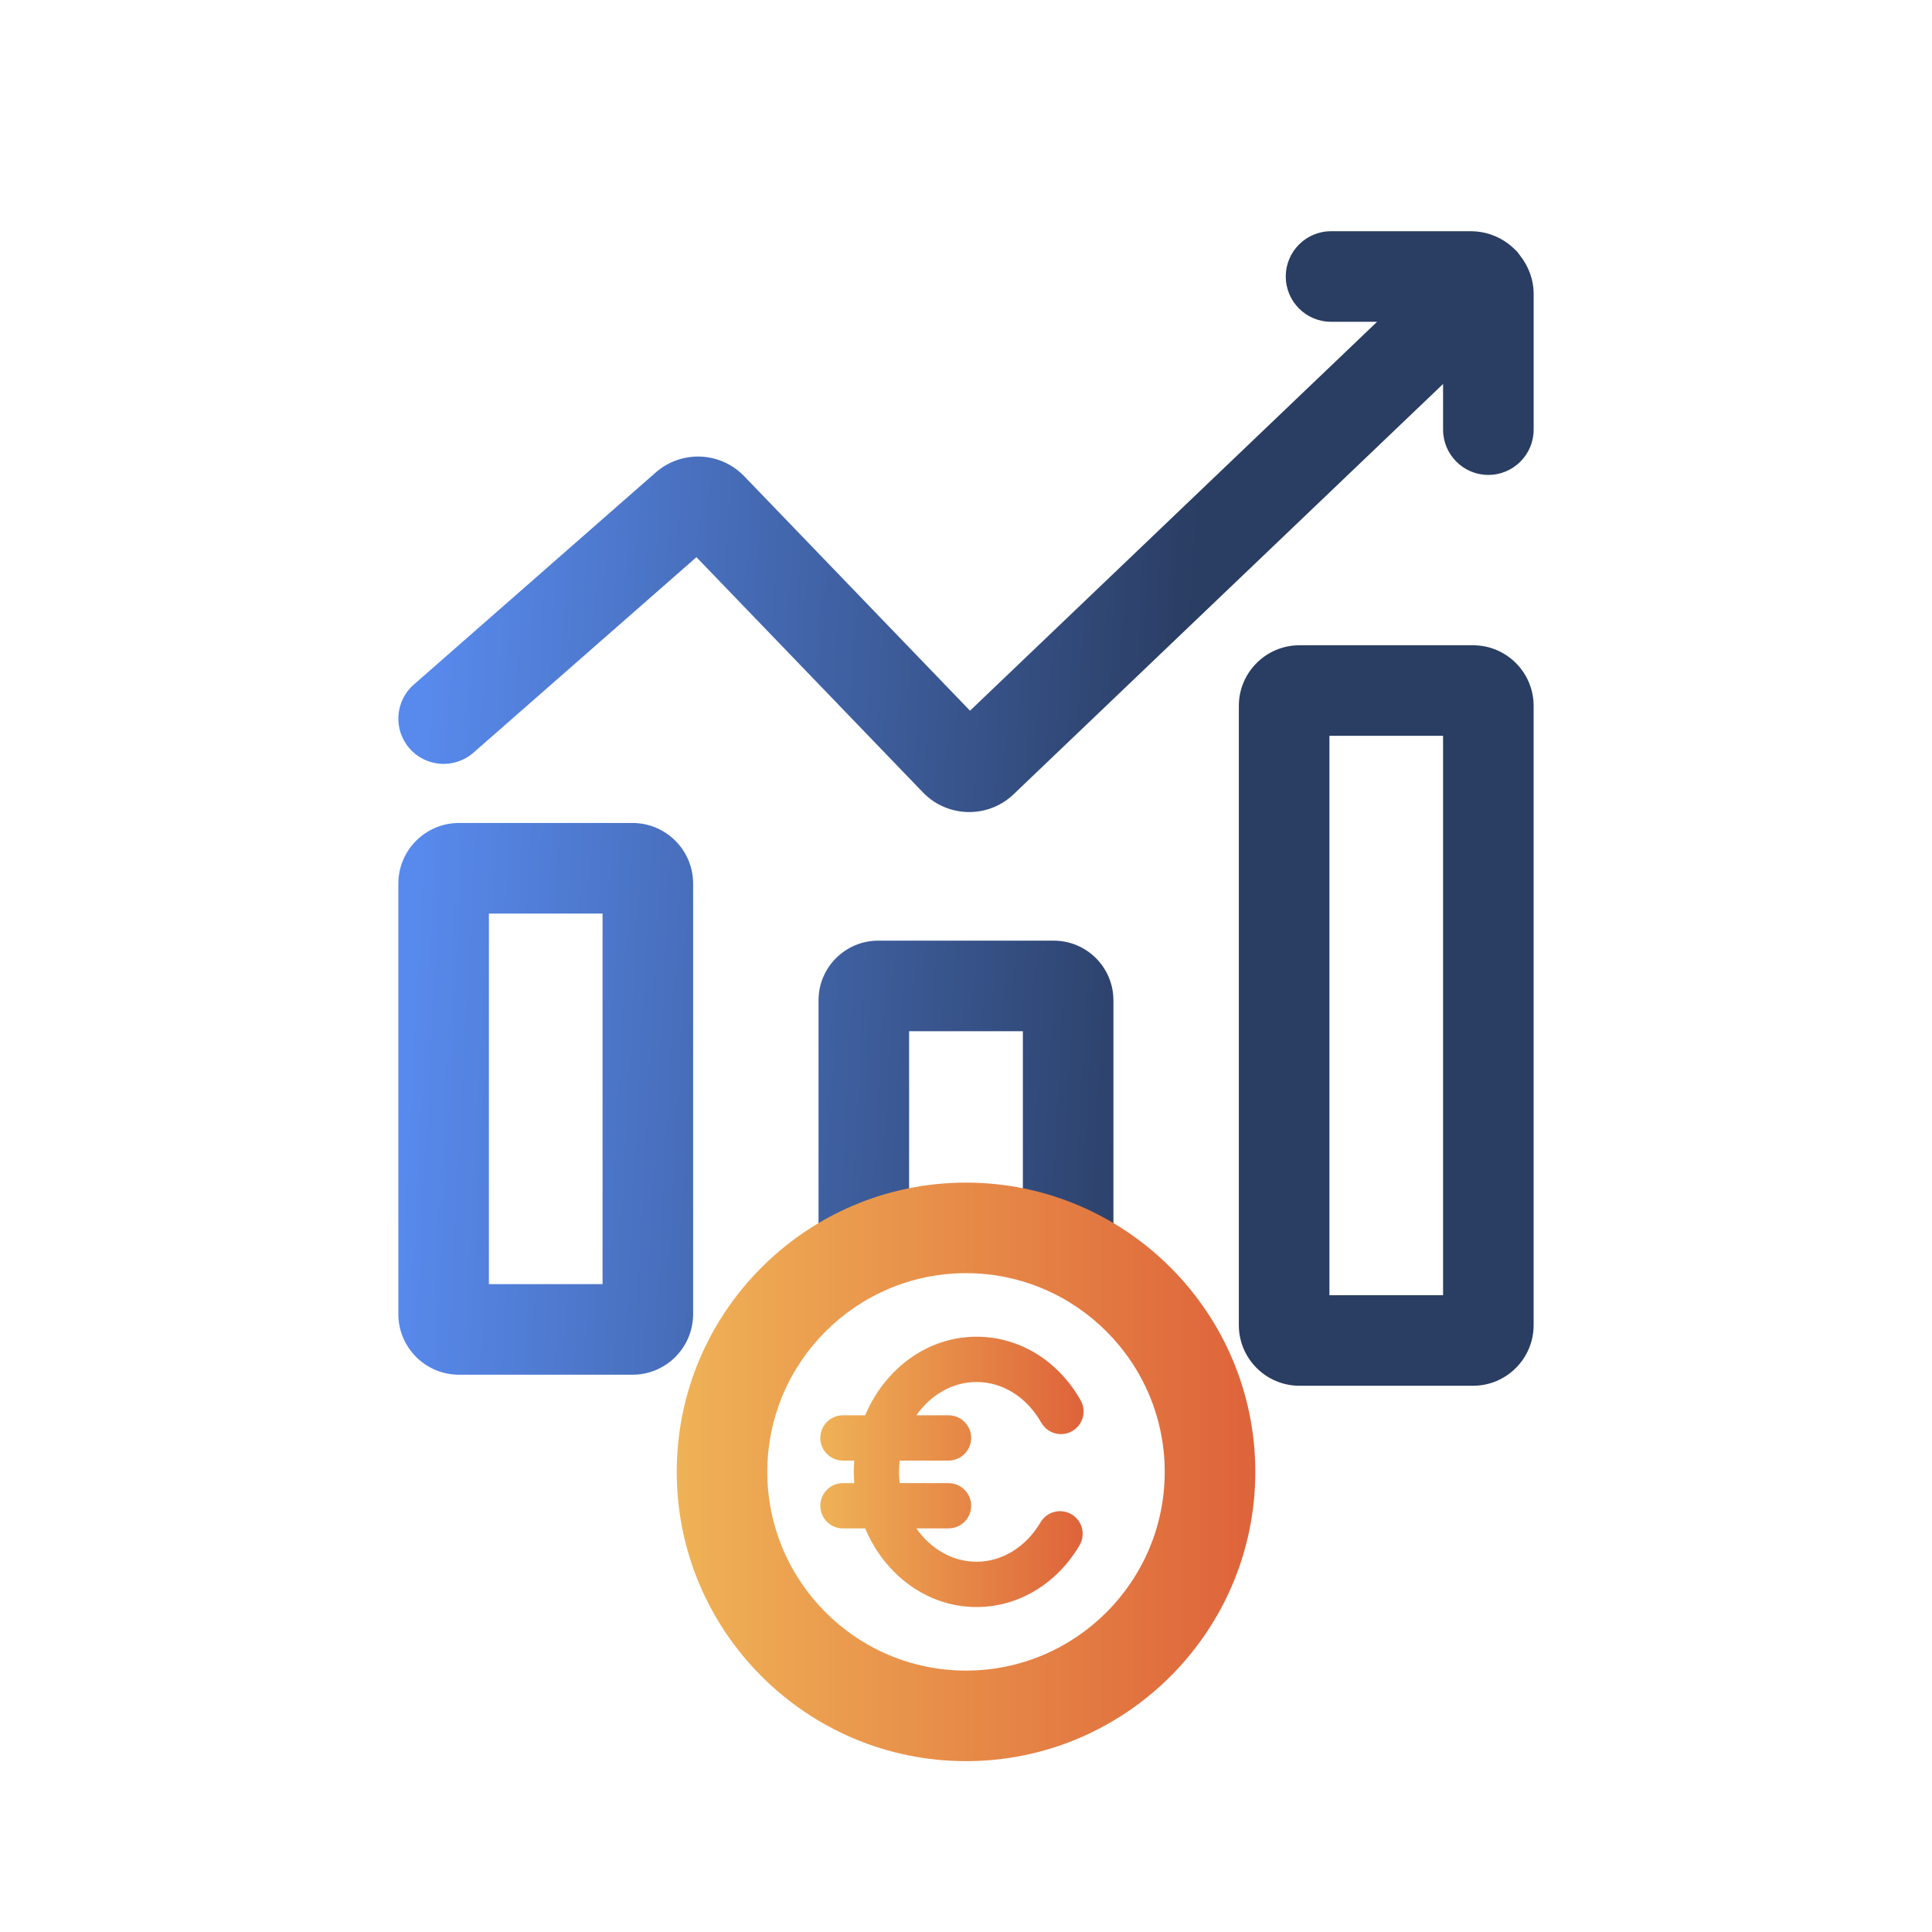
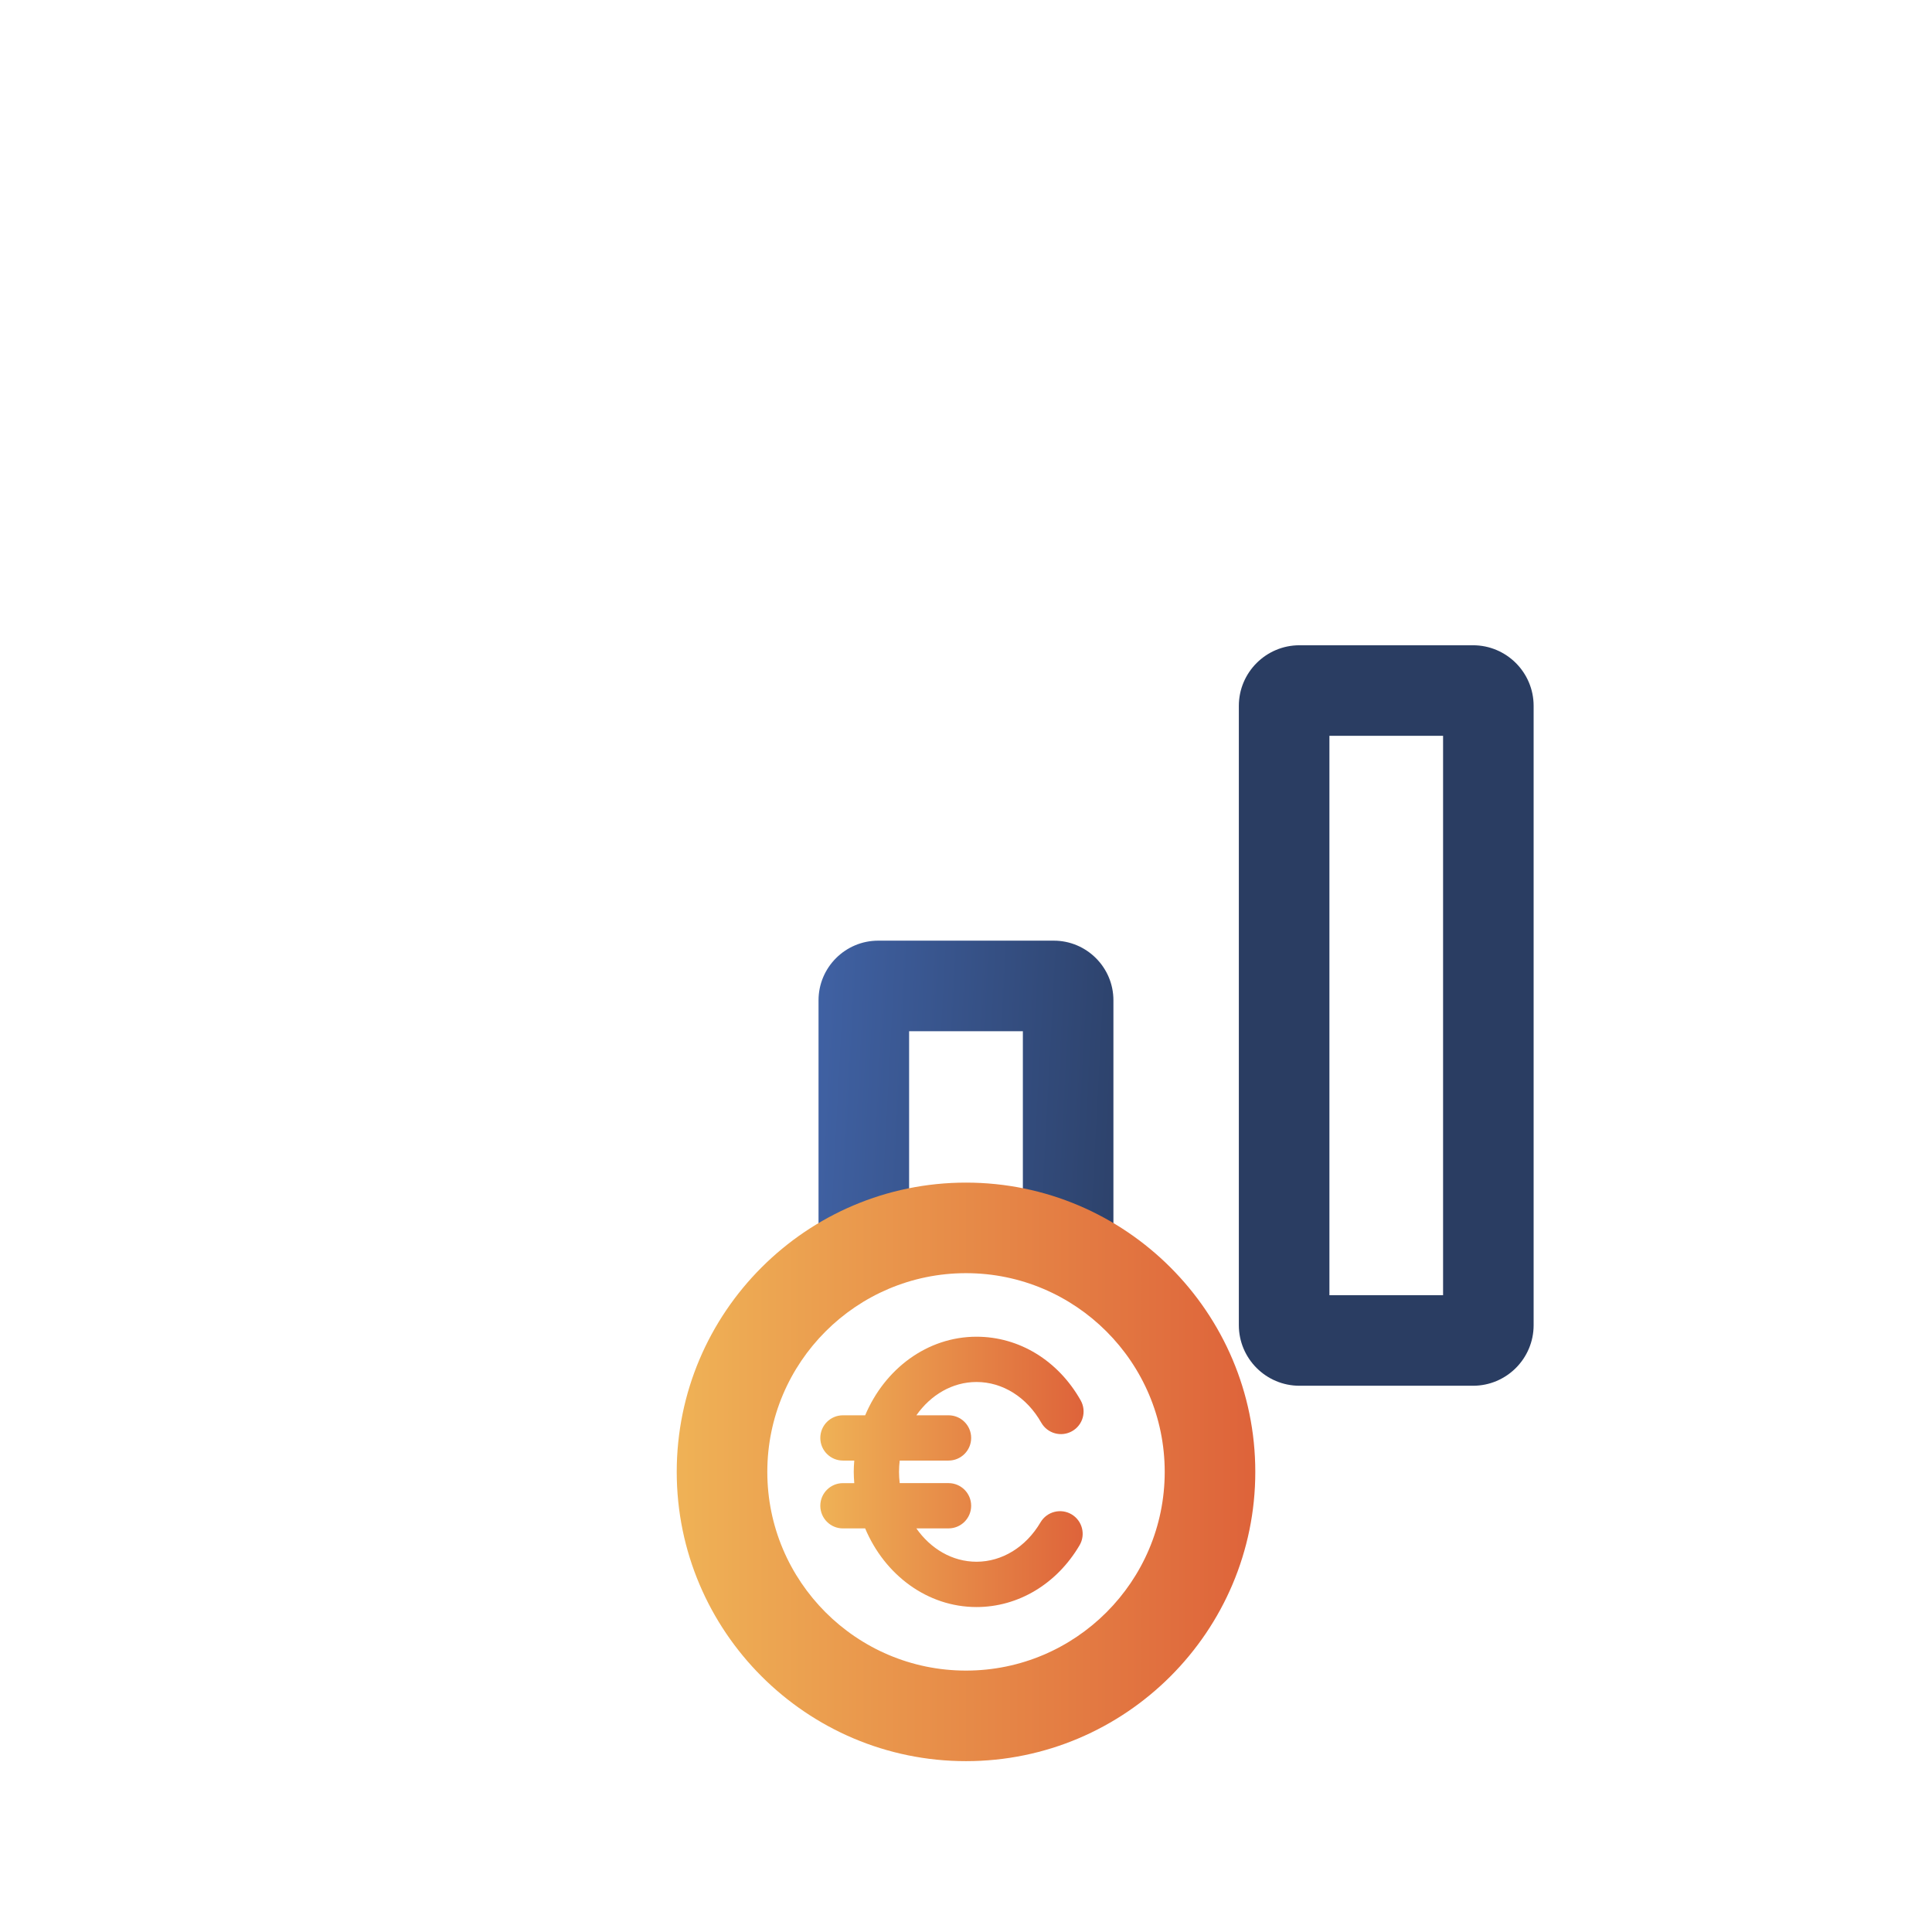
<svg xmlns="http://www.w3.org/2000/svg" width="76" height="76" viewBox="0 0 76 76" fill="none">
-   <path d="M24.882 32.374H18.054C16.739 32.374 15.67 33.444 15.67 34.758V51.693C15.67 53.008 16.739 54.078 18.054 54.078H24.882C26.197 54.078 27.266 53.008 27.266 51.693V34.758C27.266 33.444 26.197 32.374 24.882 32.374ZM23.703 50.515H19.232V35.937H23.703V50.515Z" fill="url(#paint0_linear_24_5156)" />
  <path d="M41.452 37.003H34.547C33.252 37.003 32.199 38.055 32.199 39.35V49.186H35.762V40.565H40.237V49.186H43.799V39.35C43.8 38.056 42.747 37.003 41.452 37.003Z" fill="url(#paint1_linear_24_5156)" />
  <path d="M57.945 25.383H51.117C49.803 25.383 48.733 26.452 48.733 27.767V52.128C48.733 53.443 49.803 54.512 51.117 54.512H57.945C59.26 54.512 60.329 53.443 60.329 52.128V27.767C60.329 26.452 59.26 25.383 57.945 25.383ZM56.767 50.95H52.296V28.945H56.767V50.95Z" fill="url(#paint2_linear_24_5156)" />
-   <path d="M59.791 10.046C59.748 9.989 59.711 9.931 59.66 9.878C59.652 9.87 59.642 9.864 59.634 9.856C59.184 9.389 58.556 9.096 57.858 9.096H52.361C51.377 9.096 50.579 9.893 50.579 10.877C50.579 11.861 51.377 12.658 52.361 12.658H54.172L38.158 27.957L29.276 18.734C28.34 17.761 26.811 17.697 25.795 18.586L16.277 26.93C15.537 27.578 15.463 28.703 16.112 29.443C16.76 30.183 17.886 30.256 18.625 29.608L27.396 21.918L36.31 31.175C36.804 31.686 37.465 31.944 38.127 31.944C38.754 31.944 39.382 31.713 39.869 31.248L56.767 15.105V16.901C56.767 17.884 57.565 18.682 58.548 18.682C59.532 18.682 60.33 17.884 60.33 16.901V11.568C60.33 10.991 60.124 10.467 59.791 10.046Z" fill="url(#paint3_linear_24_5156)" />
  <path d="M38 46.521C31.726 46.521 26.621 51.626 26.621 57.9C26.621 64.174 31.726 69.279 38 69.279C44.275 69.279 49.38 64.174 49.38 57.9C49.38 51.626 44.275 46.521 38 46.521ZM38 65.717C33.69 65.717 30.184 62.21 30.184 57.9C30.184 53.59 33.69 50.083 38 50.083C42.31 50.083 45.817 53.59 45.817 57.9C45.817 62.21 42.31 65.717 38 65.717Z" fill="url(#paint4_linear_24_5156)" />
  <path d="M38.414 54.364C39.442 54.364 40.393 54.962 40.96 55.963C41.202 56.39 41.745 56.541 42.173 56.299C42.602 56.057 42.752 55.513 42.51 55.085C41.623 53.518 40.092 52.583 38.414 52.583C36.474 52.583 34.801 53.852 34.034 55.674H33.159C32.667 55.674 32.269 56.073 32.269 56.565C32.269 57.056 32.667 57.455 33.159 57.455H33.605C33.593 57.602 33.584 57.75 33.584 57.9C33.584 58.049 33.594 58.196 33.605 58.343H33.159C32.667 58.343 32.269 58.742 32.269 59.233C32.269 59.725 32.667 60.124 33.159 60.124H34.033C34.8 61.947 36.473 63.217 38.414 63.217C40.056 63.217 41.571 62.309 42.466 60.789C42.716 60.365 42.575 59.819 42.151 59.569C41.727 59.32 41.181 59.461 40.931 59.885C40.36 60.856 39.419 61.435 38.414 61.435C37.459 61.435 36.606 60.922 36.047 60.123H37.312C37.805 60.123 38.203 59.724 38.203 59.233C38.203 58.741 37.805 58.342 37.312 58.342H35.392C35.376 58.196 35.365 58.049 35.365 57.899C35.365 57.748 35.376 57.601 35.392 57.455H37.312C37.805 57.455 38.203 57.056 38.203 56.564C38.203 56.073 37.805 55.674 37.312 55.674H36.048C36.608 54.876 37.46 54.364 38.414 54.364Z" fill="url(#paint5_linear_24_5156)" />
  <defs>
    <linearGradient id="paint0_linear_24_5156" x1="15.866" y1="42.931" x2="58.995" y2="45.205" gradientUnits="userSpaceOnUse">
      <stop stop-color="#588AED" />
      <stop offset="0.7" stop-color="#2A3D62" />
    </linearGradient>
    <linearGradient id="paint1_linear_24_5156" x1="15.915" y1="41.99" x2="59.044" y2="44.264" gradientUnits="userSpaceOnUse">
      <stop stop-color="#588AED" />
      <stop offset="0.7" stop-color="#2A3D62" />
    </linearGradient>
    <linearGradient id="paint2_linear_24_5156" x1="16.13" y1="37.923" x2="59.259" y2="40.197" gradientUnits="userSpaceOnUse">
      <stop stop-color="#588AED" />
      <stop offset="0.7" stop-color="#2A3D62" />
    </linearGradient>
    <linearGradient id="paint3_linear_24_5156" x1="17.134" y1="18.893" x2="60.263" y2="21.167" gradientUnits="userSpaceOnUse">
      <stop stop-color="#588AED" />
      <stop offset="0.7" stop-color="#2A3D62" />
    </linearGradient>
    <linearGradient id="paint4_linear_24_5156" x1="26.621" y1="57.9" x2="49.38" y2="57.9" gradientUnits="userSpaceOnUse">
      <stop stop-color="#EFB256" />
      <stop offset="1" stop-color="#DE633A" />
    </linearGradient>
    <linearGradient id="paint5_linear_24_5156" x1="32.269" y1="57.9" x2="42.626" y2="57.9" gradientUnits="userSpaceOnUse">
      <stop stop-color="#EFB256" />
      <stop offset="1" stop-color="#DE633A" />
    </linearGradient>
  </defs>
</svg>